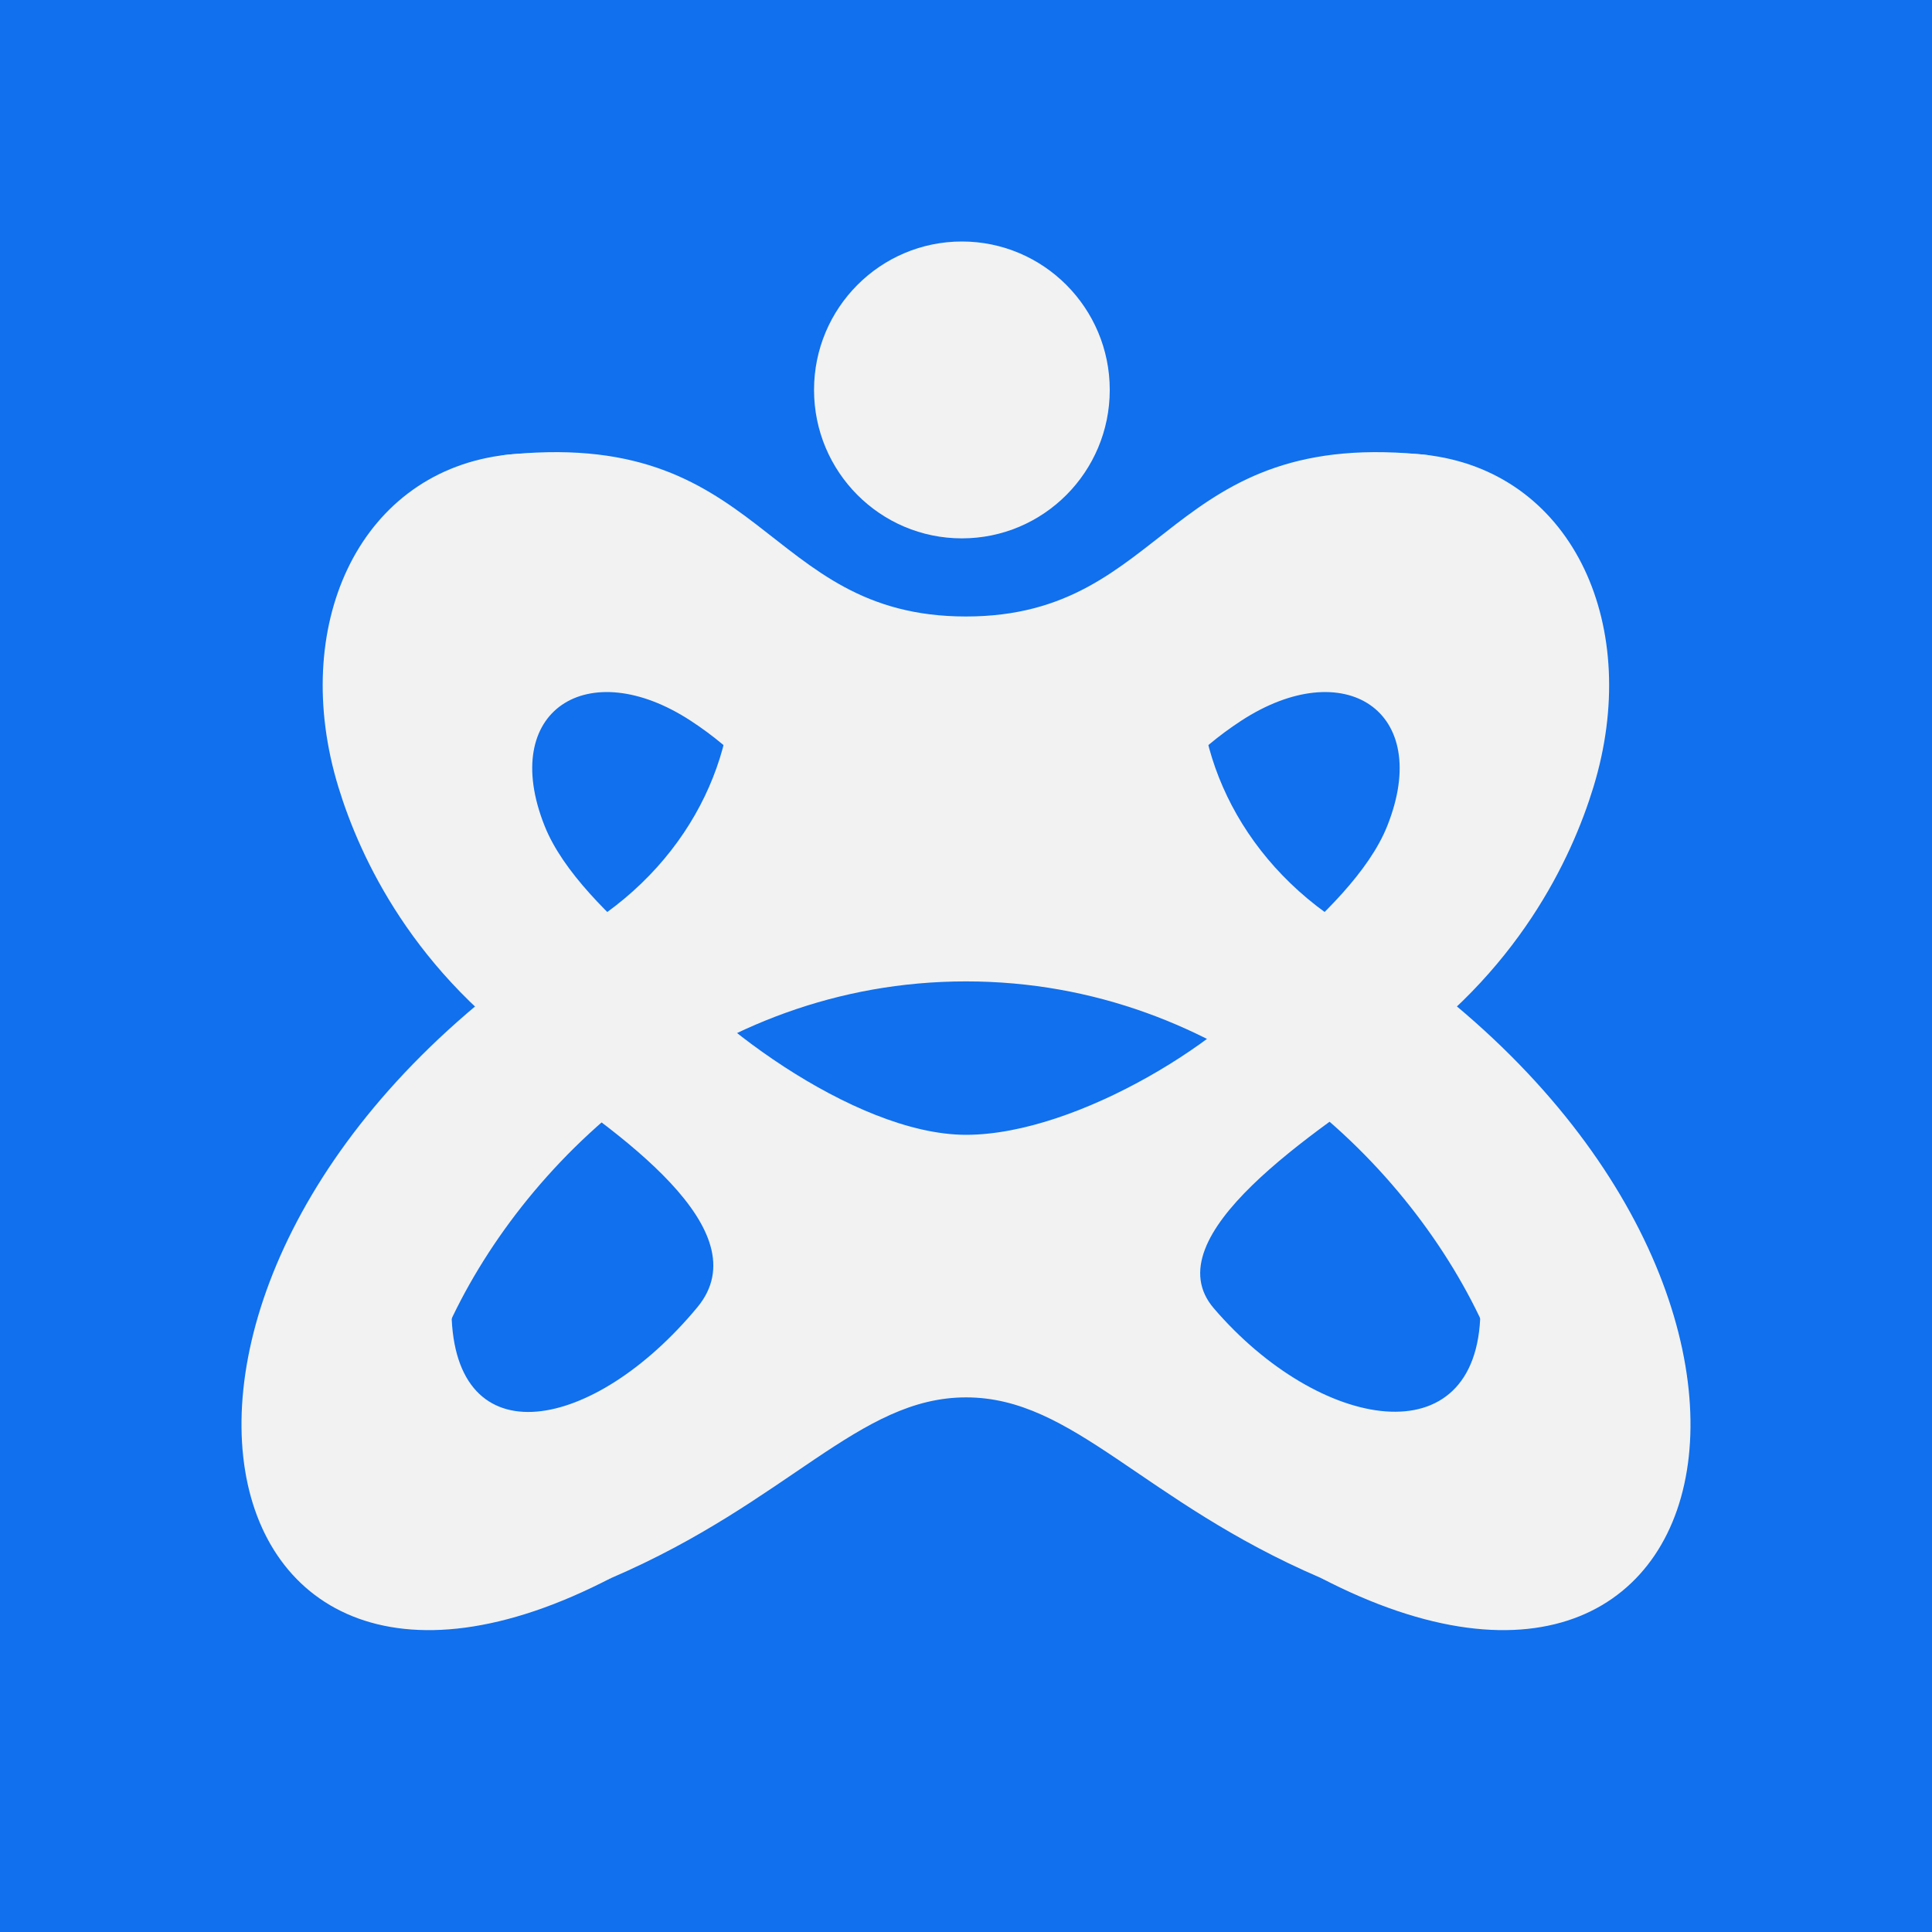
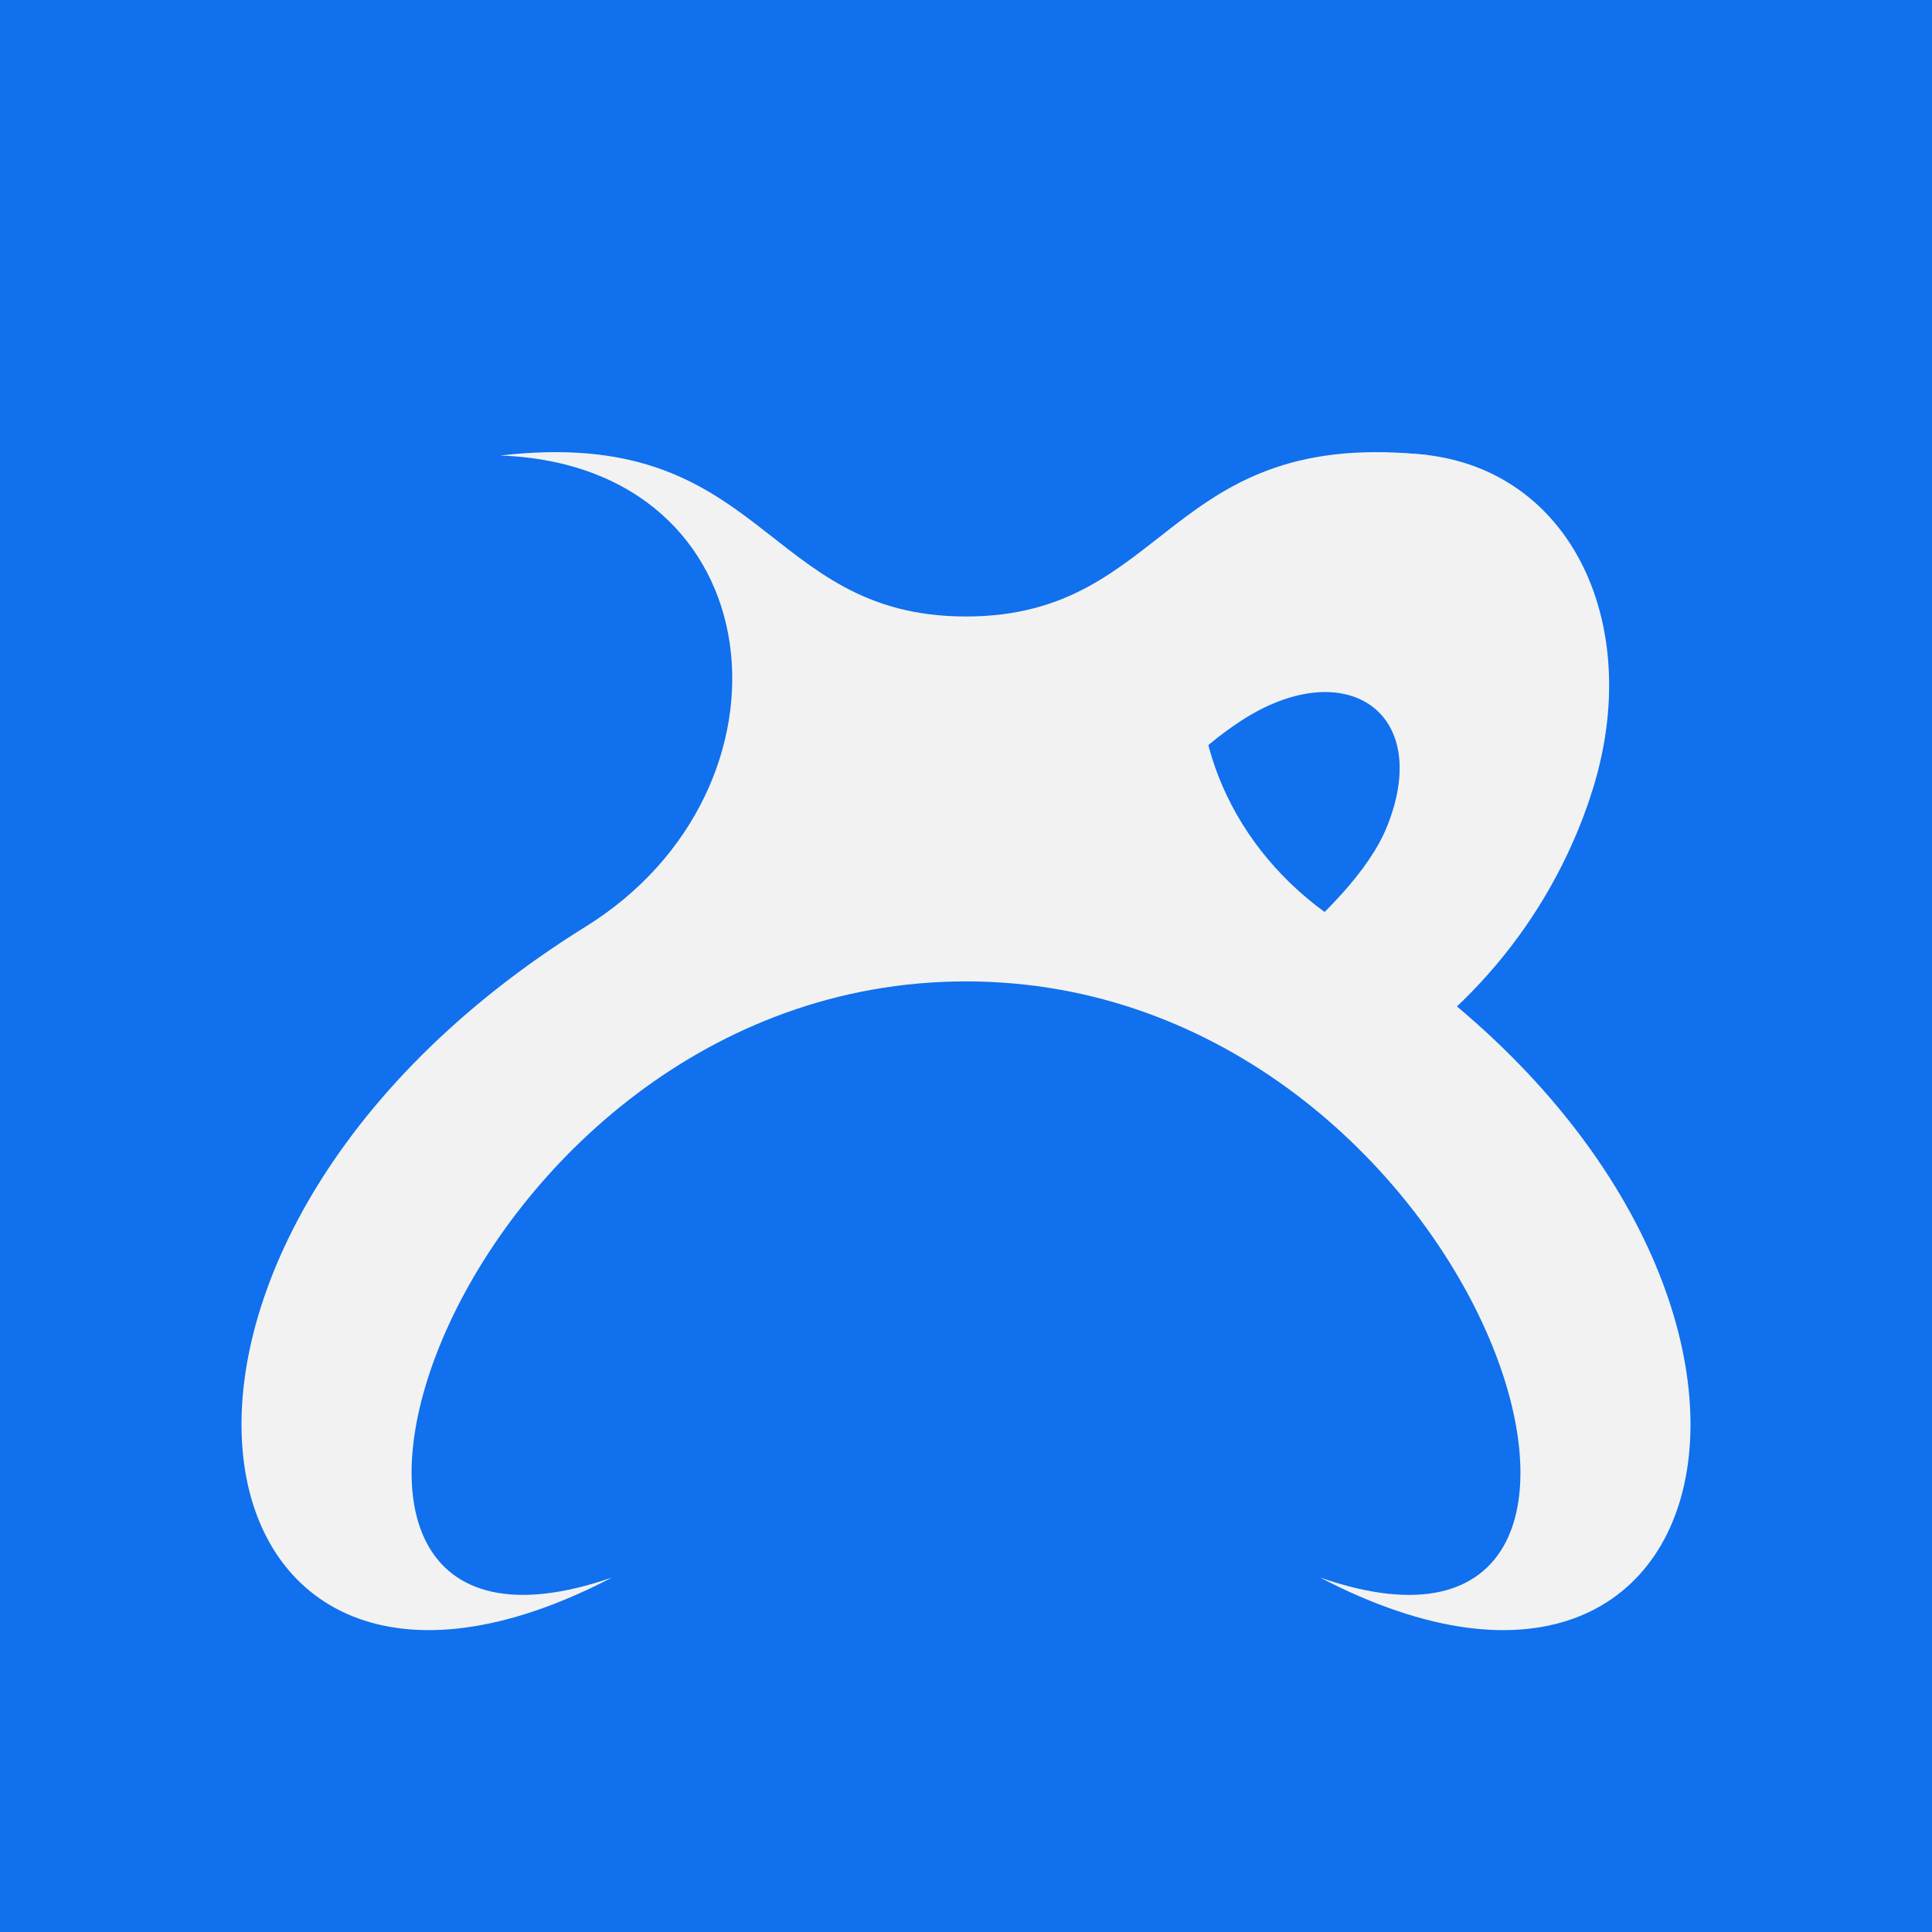
<svg xmlns="http://www.w3.org/2000/svg" width="32" height="32" viewBox="0 0 32 32" fill="none">
  <rect width="32" height="32" fill="#1070ED" />
  <path d="M22.983 17.592C22.157 17.008 21.789 16.301 21.185 15.802C21.89 15.192 22.675 14.439 22.977 13.681C23.739 11.77 22.262 10.825 20.556 11.939C19.815 12.423 19.235 13.046 18.86 13.74C18.062 12.69 17.775 11.793 17.665 10.873C18.481 9.784 19.507 8.839 20.576 8.194C21.77 7.601 22.827 7.421 23.712 7.546C26.074 7.88 27.201 10.392 26.392 13.037C26.034 14.208 25.145 16.128 22.983 17.592Z" fill="#F2F2F2" />
-   <path d="M9.015 17.592C9.841 17.008 10.209 16.301 10.813 15.802C10.108 15.192 9.323 14.439 9.021 13.681C8.259 11.77 9.736 10.825 11.442 11.939C12.183 12.423 12.763 13.046 13.138 13.74C13.936 12.69 14.223 11.793 14.333 10.873C13.517 9.784 12.491 8.839 11.421 8.194C10.227 7.601 9.17 7.421 8.285 7.546C5.923 7.88 4.796 10.392 5.605 13.037C5.963 14.208 6.853 16.128 9.014 17.592H9.015Z" fill="#F2F2F2" />
-   <path d="M18.381 6.458C18.381 7.817 17.284 8.917 15.932 8.917C14.579 8.917 13.483 7.816 13.483 6.458C13.483 5.101 14.58 4 15.932 4C17.283 4 18.381 5.101 18.381 6.458Z" fill="#F2F2F2" />
-   <path d="M25.748 20.041C24.463 18.332 23.838 16.845 21.186 16.058C20.455 17.147 17.866 18.796 16 18.796C14.135 18.796 11.546 16.807 10.814 15.718C8.161 16.506 7.538 18.332 6.252 20.043C5.421 25.457 7.092 27.442 10.137 26.131C13.077 24.864 14.22 23.145 16.002 23.145C17.783 23.145 18.925 24.866 21.866 26.131C24.911 27.443 26.582 25.457 25.751 20.043L25.748 20.041ZM11.55 21.653C9.834 23.722 7.52 24.163 7.478 21.739C7.428 18.901 8.676 17.676 8.676 17.676C10.255 18.752 12.609 20.377 11.55 21.653ZM24.52 21.739C24.478 24.161 21.854 23.709 20.104 21.669C19.089 20.484 21.743 18.753 23.322 17.677C23.322 17.677 24.57 18.902 24.52 21.741V21.739Z" fill="#F2F2F2" />
  <path d="M22.296 15.346C18.627 13.067 19.135 7.711 23.712 7.545C19.303 7.031 19.388 10.211 15.999 10.211C12.61 10.211 12.694 7.031 8.286 7.545C12.863 7.711 13.371 13.067 9.703 15.346C1.181 20.64 2.949 29.877 10.136 26.129C3.542 28.421 7.436 16.255 16 16.255C24.564 16.255 28.458 28.422 21.865 26.129C29.051 29.877 30.818 20.64 22.298 15.346H22.296Z" fill="#F2F2F2" />
</svg>